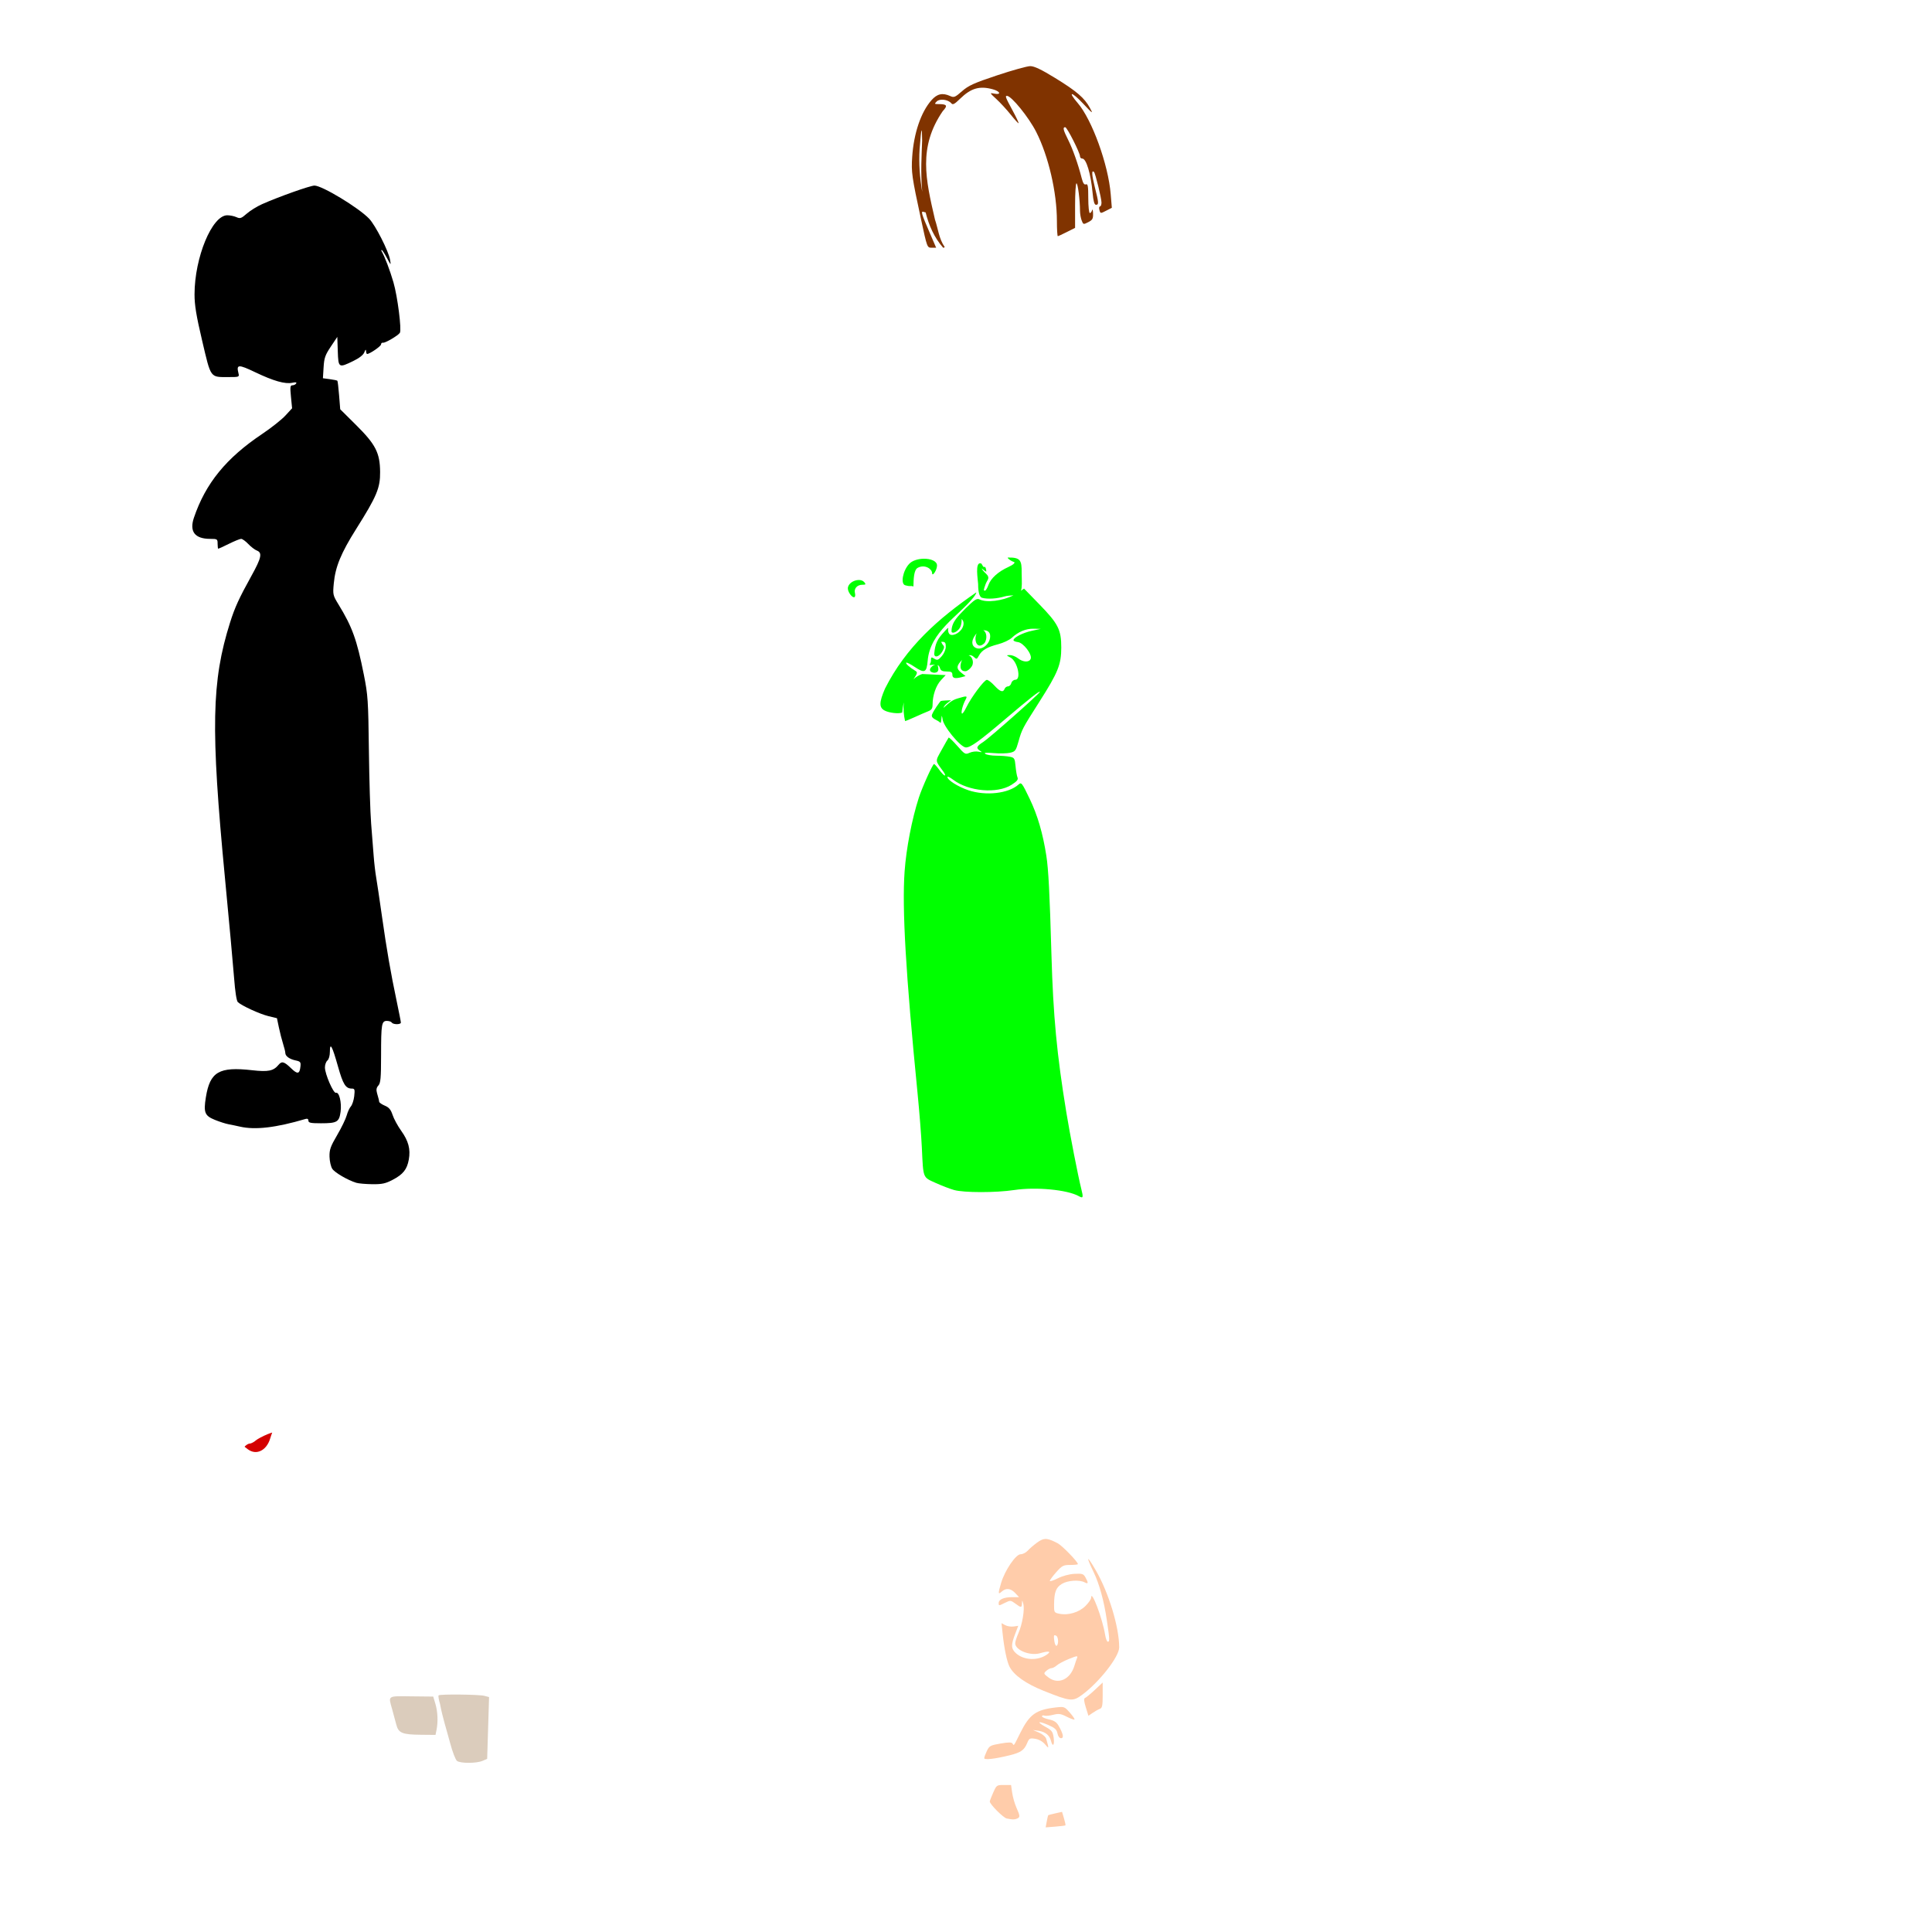
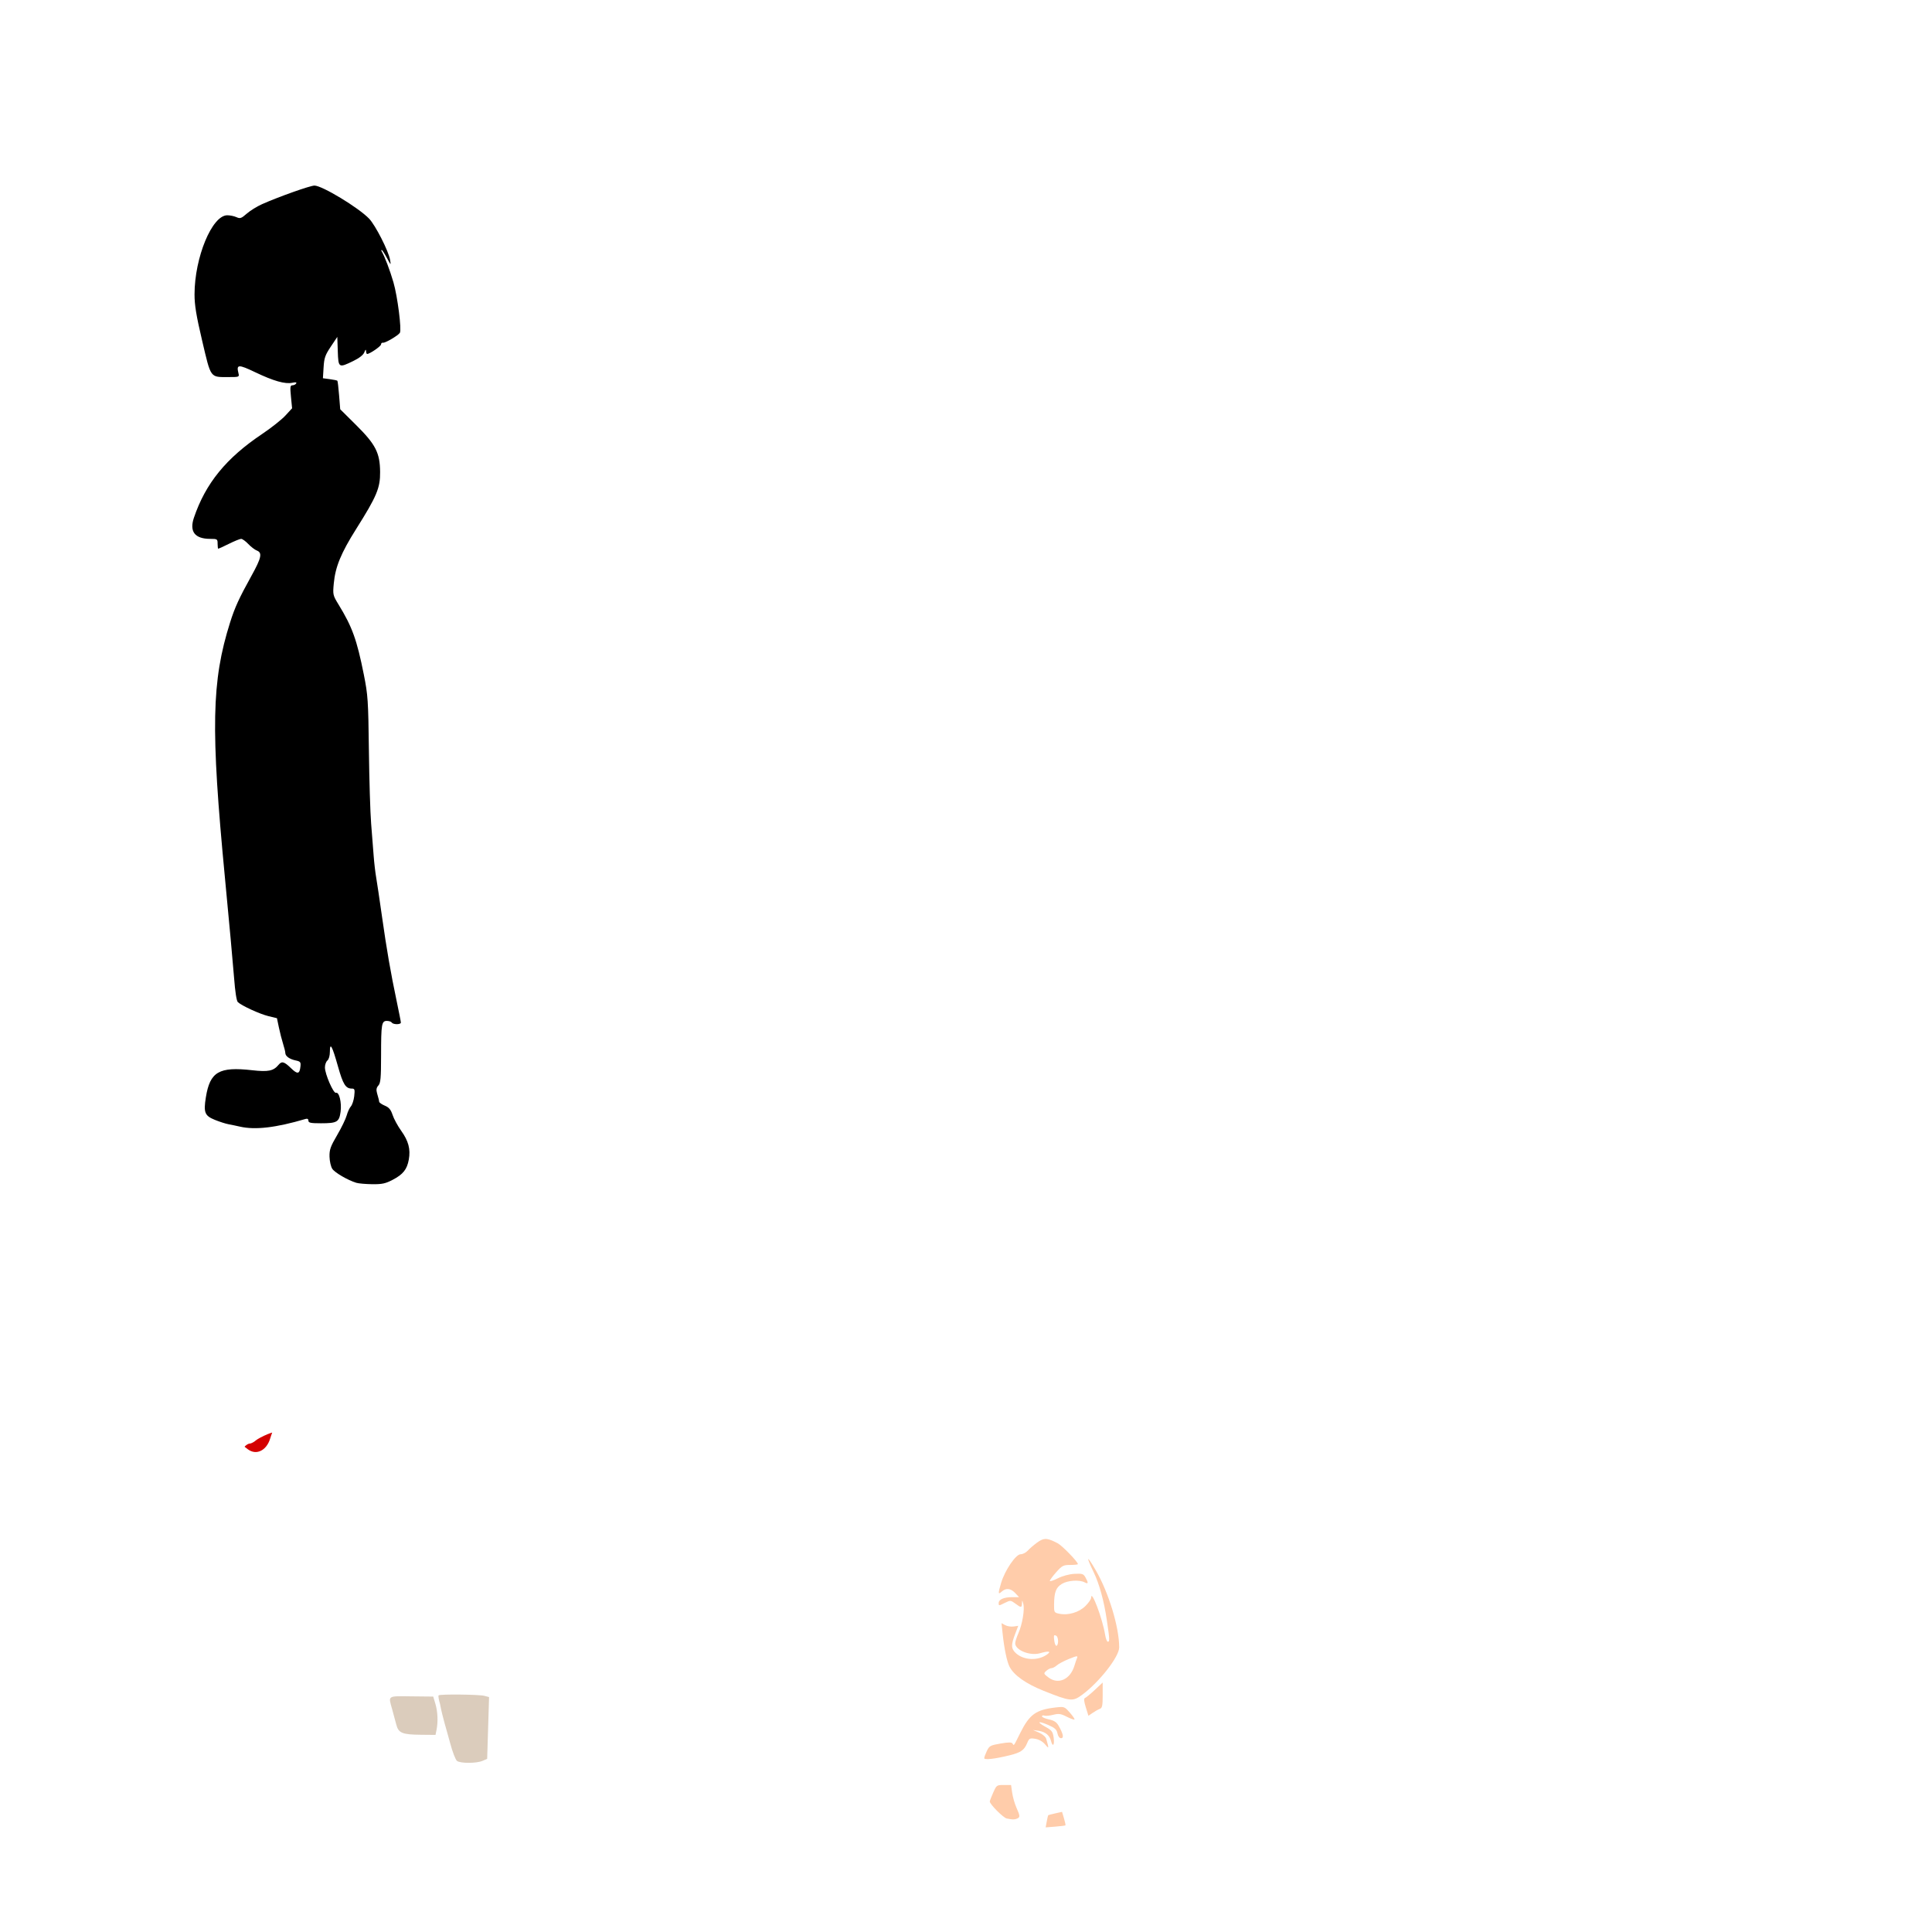
<svg xmlns="http://www.w3.org/2000/svg" xmlns:ns1="http://www.inkscape.org/namespaces/inkscape" xmlns:ns2="http://sodipodi.sourceforge.net/DTD/sodipodi-0.dtd" width="1080" height="1080" id="svg2" version="1.1" ns1:version="0.47 r22583" ns2:docname="RemyCarrot.svg">
  <defs id="defs4">
    <ns1:perspective ns2:type="inkscape:persp3d" ns1:vp_x="0 : 526.18109 : 1" ns1:vp_y="0 : 1000 : 0" ns1:vp_z="744.09448 : 526.18109 : 1" ns1:persp3d-origin="372.04724 : 350.78739 : 1" id="perspective10" />
    <ns1:perspective id="perspective2820" ns1:persp3d-origin="0.5 : 0.33333333 : 1" ns1:vp_z="1 : 0.5 : 1" ns1:vp_y="0 : 1000 : 0" ns1:vp_x="0 : 0.5 : 1" ns2:type="inkscape:persp3d" />
    <ns1:perspective id="perspective2834" ns1:persp3d-origin="0.5 : 0.33333333 : 1" ns1:vp_z="1 : 0.5 : 1" ns1:vp_y="0 : 1000 : 0" ns1:vp_x="0 : 0.5 : 1" ns2:type="inkscape:persp3d" />
    <ns1:perspective id="perspective3087" ns1:persp3d-origin="0.5 : 0.33333333 : 1" ns1:vp_z="1 : 0.5 : 1" ns1:vp_y="0 : 1000 : 0" ns1:vp_x="0 : 0.5 : 1" ns2:type="inkscape:persp3d" />
    <ns1:perspective id="perspective3628" ns1:persp3d-origin="0.5 : 0.33333333 : 1" ns1:vp_z="1 : 0.5 : 1" ns1:vp_y="0 : 1000 : 0" ns1:vp_x="0 : 0.5 : 1" ns2:type="inkscape:persp3d" />
    <ns1:perspective id="perspective3707" ns1:persp3d-origin="0.5 : 0.33333333 : 1" ns1:vp_z="1 : 0.5 : 1" ns1:vp_y="0 : 1000 : 0" ns1:vp_x="0 : 0.5 : 1" ns2:type="inkscape:persp3d" />
    <ns1:perspective id="perspective6000" ns1:persp3d-origin="0.5 : 0.33333333 : 1" ns1:vp_z="1 : 0.5 : 1" ns1:vp_y="0 : 1000 : 0" ns1:vp_x="0 : 0.5 : 1" ns2:type="inkscape:persp3d" />
    <ns1:perspective id="perspective6096" ns1:persp3d-origin="0.5 : 0.33333333 : 1" ns1:vp_z="1 : 0.5 : 1" ns1:vp_y="0 : 1000 : 0" ns1:vp_x="0 : 0.5 : 1" ns2:type="inkscape:persp3d" />
  </defs>
  <ns2:namedview id="base" pagecolor="#ffffff" bordercolor="#666666" borderopacity="1.0" ns1:pageopacity="0.0" ns1:pageshadow="2" ns1:zoom="0.24388637" ns1:cx="490.32278" ns1:cy="623.07007" ns1:document-units="in" ns1:current-layer="layer1" showgrid="false" units="in" ns1:showpageshadow="false" borderlayer="false" ns1:window-width="1280" ns1:window-height="1002" ns1:window-x="1276" ns1:window-y="92" ns1:window-maximized="1" />
  <g ns1:label="Layer 1" ns1:groupmode="layer" id="layer1" transform="translate(0,27.64)">
    <path style="fill:#000000" d="m 175.806,76.099 c -2.395,0 -19.728,6.14 -29.298,10.384 -2.819,1.25 -6.667,3.636 -8.565,5.302 -3.056,2.683 -3.714,2.904 -5.761,1.971 -1.271,-0.579 -3.583,-1.054 -5.132,-1.054 -8.52,0 -18.271,23.547 -18.303,44.186 -0.009,6.02 0.939,11.828 4.317,26.171 4.948,21.007 4.286,20.087 14.751,20.087 5.927,0 6.023,-0.034 5.472,-2.226 -1.233,-4.911 -0.034,-4.982 9.381,-0.476 10.235,4.899 16.769,6.755 20.75,5.88 1.905,-0.418 2.561,-0.298 2.124,0.408 -0.347,0.562 -1.276,1.02 -2.073,1.02 -1.239,0 -1.357,0.933 -0.816,6.424 l 0.629,6.424 -3.773,4.096 c -2.076,2.252 -7.913,6.879 -12.967,10.265 -20.129,13.486 -31.607,27.564 -38.136,46.803 -2.635,7.765 0.494,11.828 9.126,11.828 3.951,0 4.113,0.108 4.113,2.77 0,1.523 0.172,2.753 0.374,2.753 0.202,0 2.879,-1.23 5.948,-2.753 3.069,-1.523 6.137,-2.77 6.832,-2.77 0.695,0 2.486,1.281 3.977,2.855 1.491,1.574 3.65,3.227 4.792,3.671 3.183,1.237 2.582,4.053 -3.025,14.173 -6.935,12.519 -9.259,17.594 -11.93,26.053 -10.358,32.807 -10.886,59.02 -2.855,142.89 2.284,23.855 4.585,48.963 5.098,55.793 0.576,7.655 1.375,12.835 2.09,13.511 2.146,2.025 12.186,6.643 17.045,7.834 l 4.826,1.173 1.071,5.132 c 0.591,2.827 1.634,6.934 2.328,9.109 0.694,2.175 1.275,4.502 1.275,5.183 0,1.775 2.299,3.45 5.761,4.181 2.651,0.559 2.962,0.947 2.702,3.348 -0.47,4.348 -1.614,4.55 -5.302,0.969 -3.8,-3.691 -5.129,-4.04 -6.917,-1.886 -2.89,3.482 -5.744,4.065 -14.819,3.042 -18.489,-2.084 -23.539,0.871 -25.832,15.108 -1.375,8.538 -0.663,10.333 5.03,12.644 2.649,1.075 6.054,2.16 7.563,2.43 1.509,0.27 4.394,0.877 6.424,1.343 8.549,1.961 20.103,0.62 36.691,-4.283 1.054,-0.312 1.614,0.025 1.614,0.969 0,1.186 1.26,1.445 6.985,1.445 9.05,0 10.207,-0.692 10.995,-6.424 0.702,-5.101 -0.8,-11.268 -2.583,-10.605 -1.384,0.515 -6.169,-10.494 -6.169,-14.19 0,-1.486 0.615,-3.226 1.377,-3.858 0.816,-0.677 1.394,-2.692 1.394,-4.911 0,-5.621 1.288,-3.285 4.504,8.14 2.849,10.123 4.309,12.457 7.783,12.457 1.577,0 1.742,0.504 1.326,4.198 -0.26,2.305 -1.115,4.894 -1.886,5.761 -0.771,0.868 -1.822,3.154 -2.345,5.081 -0.524,1.927 -2.916,6.862 -5.319,10.961 -3.721,6.347 -4.355,8.145 -4.266,12.049 0.057,2.522 0.748,5.58 1.546,6.798 1.4,2.136 8.663,6.36 13.426,7.817 1.269,0.388 5.266,0.738 8.888,0.782 5.487,0.066 7.394,-0.333 11.437,-2.447 5.839,-3.054 8.023,-5.799 9.024,-11.318 1.052,-5.799 -0.18,-10.405 -4.266,-16.111 -1.93,-2.695 -4.081,-6.663 -4.792,-8.82 -0.988,-2.993 -2.013,-4.231 -4.334,-5.2 -1.672,-0.699 -3.098,-1.675 -3.161,-2.175 -0.123,-0.973 -0.12,-0.966 -1.224,-4.877 -0.526,-1.865 -0.317,-3.019 0.765,-4.215 1.247,-1.378 1.502,-4.151 1.512,-16.808 0.015,-17.635 0.29,-19.306 3.263,-19.306 1.18,0 2.405,0.41 2.719,0.918 0.737,1.193 5.081,1.208 5.081,0.017 0,-0.499 -1.043,-5.819 -2.311,-11.828 -3.354,-15.885 -5.619,-28.924 -8.276,-47.703 -1.293,-9.136 -2.743,-18.893 -3.229,-21.685 -0.486,-2.792 -1.112,-8.191 -1.394,-11.998 -0.282,-3.807 -0.919,-11.906 -1.411,-17.997 -0.492,-6.091 -1.055,-24.58 -1.258,-41.076 -0.343,-27.891 -0.552,-30.844 -2.821,-42.214 -3.897,-19.525 -6.485,-26.702 -14.156,-39.223 -3.14,-5.125 -3.228,-5.522 -2.651,-11.726 0.866,-9.316 4.025,-16.997 12.525,-30.488 11.54,-18.316 13.453,-22.906 13.375,-31.865 -0.094,-10.733 -2.486,-15.386 -13.528,-26.341 l -8.769,-8.701 -0.629,-7.8 c -0.342,-4.293 -0.777,-7.966 -0.969,-8.157 -0.191,-0.191 -2.072,-0.582 -4.198,-0.867 l -3.875,-0.527 0.374,-6.084 c 0.314,-5.245 0.867,-6.854 4.011,-11.556 l 3.654,-5.472 0.272,8.004 c 0.312,9.348 0.472,9.451 8.667,5.472 3.376,-1.639 5.588,-3.378 6.169,-4.86 0.635,-1.621 0.917,-1.815 0.969,-0.68 0.04,0.888 0.298,1.614 0.578,1.614 1.483,0 7.794,-4.331 7.8,-5.353 0.004,-0.657 0.521,-1.082 1.156,-0.952 1.187,0.243 8.445,-4.037 9.364,-5.523 1.071,-1.733 -1.3,-20.356 -3.586,-28.211 -1.993,-6.849 -4.865,-14.416 -6.628,-17.419 -0.224,-0.381 -0.189,-0.68 0.085,-0.68 0.274,0 1.563,1.974 2.855,4.385 2.309,4.309 2.338,4.314 1.801,1.139 -0.832,-4.925 -8.221,-19.427 -11.743,-23.062 -6.012,-6.204 -26.26,-18.456 -30.505,-18.456 z" id="path6268" />
-     <path id="path6072" style="fill:#00ff00" d="m 479.972,296.576 c 1.272,-0.023 2.45,0.357 3.212,1.275 0.969,1.168 0.79,1.394 -1.156,1.394 -2.846,0 -4.757,2.14 -4.113,4.606 0.266,1.017 0.171,2.052 -0.221,2.294 -1.124,0.695 -3.739,-2.689 -3.739,-4.843 0,-2.644 3.218,-4.673 6.016,-4.724 z m 36.266,-11.879 c 3.91,-0.088 7.563,1.239 7.563,3.79 0,2.526 -2.705,6.634 -2.753,4.181 -0.043,-2.213 -4.052,-5.064 -8.055,-2.889 -2.173,1.181 -2.307,6.304 -2.379,10.418 -2.032,-0.649 -1.029,0.289 -4.589,-0.663 -2.739,-0.732 -1.364,-8.16 2.209,-11.964 1.766,-1.88 4.964,-2.803 8.004,-2.872 z" />
    <path id="path6064" style="fill:#dbccbc;fill-opacity:1" d="m 244.036,939.301 c 0.907,-4.537 0.654,-10.144 -0.655,-14.522 l -1.204,-4.025 -12.163,-0.128 c -13.637,-0.143 -12.986,-0.571 -10.83,7.113 0.734,2.616 1.779,6.489 2.323,8.607 1.242,4.834 3.265,5.668 13.992,5.766 l 7.96,0.073 0.577,-2.884 z m 25.74,17.377 2.553,-1.112 0.534,-17.263 0.534,-17.264 -2.627,-0.692 c -3.023,-0.797 -24.815,-1.024 -25.581,-0.267 -0.281,0.278 0.078,2.458 0.796,4.845 1.37,7.413 3.707,14.561 5.655,21.834 1.274,4.844 2.992,9.326 3.818,9.961 1.896,1.455 10.939,1.429 14.316,-0.042 l 0,-5e-5 z" ns2:nodetypes="ccccssccccccccsccscc" />
-     <path style="fill:#00ff00" d="m 563.297,284.023 c 0,0.778 2.545,2.275 3.433,2.464 1.095,0.234 -0.142,1.51 -2.957,2.787 -5.74,2.604 -9.853,6.29 -11.216,10.061 -0.633,1.751 -1.498,3.195 -1.903,3.195 -0.939,0 -0.929,-0.086 0.255,-3.484 0.799,-2.292 2.362,-3.162 1.105,-5.081 -0.438,-0.668 -2.709,-2.427 -3.246,-3.858 0.817,0.63 2.376,1.957 2.566,1.767 0.14,-0.14 -0.282,-3.02 -1.02,-2.6 -0.915,0.521 -1.301,-2.079 -2.107,-1.988 -3.299,-0.783 -1.533,9.137 -1.428,11.522 0,5.759 1.143,7.437 2.226,7.732 3.076,0.839 8.225,0.526 12.627,-0.782 1.459,-0.433 3.324,-0.462 4.911,-0.595 -6.144,3.08 -14.934,4.259 -19.017,2.26 -1.452,-0.711 -2.794,0.153 -7.749,5.013 -3.584,3.802 -8.115,7.529 -7.851,13.154 0.843,1.365 4.091,-0.613 5.03,-3.059 0.467,-1.215 0.716,-2.963 0.544,-4.113 1.268,0.881 1.581,2.978 0.391,5.098 -1.781,3.174 -6.147,4.933 -7.393,2.974 -0.472,-0.743 -0.656,-1.975 -0.408,-2.736 0.248,-0.761 -0.609,-0.146 -1.903,1.377 -4.32,4.554 -5.393,6.969 -5.948,12.627 0,2.592 2.841,1.792 4.572,-1.292 1.154,-2.055 1.179,-2.712 0.187,-3.688 -0.238,-0.235 -0.567,-1.003 -0.884,-1.631 0.155,-0.015 0.313,-0.017 0.459,-0.017 1.734,0 2.124,0.499 2.124,2.719 0,1.556 -0.956,3.82 -2.243,5.302 -1.975,2.274 -2.492,2.447 -4.164,1.428 -1.729,-1.055 -1.903,-0.95 -1.903,1.19 0,1.349 -1.171,2.431 -0.51,2.345 0.471,-0.061 2.54,-0.221 2.906,-0.221 -2.584,0.804 -4.713,4.012 -0.663,4.538 3.248,-0.057 2.474,-2.623 2.005,-4.317 0.655,0.286 1.047,0.854 1.343,1.784 0.436,1.373 1.399,1.835 3.756,1.835 2.553,0 3.161,0.365 3.161,1.852 0,1.923 1.51,2.291 5.302,1.275 l 2.073,-0.561 -2.311,-1.801 c -2.975,-2.34 -2.881,-3.971 0.374,-7.24 -1.026,2.032 -1.986,6.521 2.022,6.322 1.051,-0.162 2.596,-1.435 3.433,-2.821 1.492,-2.471 -0.149,-5.871 -1.92,-6.033 1.191,-0.349 2.221,0.028 3.297,1.105 1.152,1.152 1.489,1.031 2.532,-0.918 1.644,-3.073 4.525,-4.788 10.741,-6.407 2.901,-0.756 6.331,-2.355 7.631,-3.569 3.669,-3.427 7.899,-5.2 12.236,-5.115 l 3.96,0.085 -5.064,1.105 c -4.991,1.093 -10.146,3.751 -10.146,5.234 0,0.415 1.123,0.893 2.498,1.054 3.059,0.357 8.052,6.903 7.121,9.33 -0.813,2.118 -4.231,1.987 -7.104,-0.272 -1.291,-1.015 -3.332,-1.822 -4.521,-1.801 -2.122,0.036 -2.111,0.063 0.34,1.394 3.964,2.152 6.184,12.406 2.685,12.406 -0.962,0 -1.959,0.831 -2.226,1.852 -0.265,1.015 -1.098,1.835 -1.852,1.835 -0.755,0 -1.611,0.632 -1.903,1.394 -0.839,2.186 -2.517,1.633 -5.71,-1.852 -1.627,-1.776 -3.539,-3.207 -4.232,-3.178 -1.507,0.062 -8.79,9.837 -11.471,15.397 -1.049,2.176 -2.147,3.716 -2.447,3.416 -0.631,-0.631 0.449,-4.788 1.988,-7.665 1.234,-2.306 0.955,-2.351 -4.521,-0.714 -3.238,0.968 -4.994,2.701 -7.783,5.251 0.566,-1.908 2.868,-3.166 4.266,-4.296 -1.008,0 -5.341,0.2 -5.744,0.438 -0.557,0.329 -4.27,5.655 -4.928,7.614 -0.787,2.339 3.087,2.822 4.639,4.538 0.49,0.405 0.514,-1.571 0.799,-3.96 0.219,0.701 0.447,1.316 0.442,1.699 -0.049,3.66 10.052,16.06 13.086,16.06 2.617,0 7.466,-3.486 22.093,-15.924 13.302,-11.311 19.238,-15.983 19.238,-15.142 0,0.842 -28.225,25.819 -31.61,27.973 -3.852,2.451 -4.213,3.451 -1.835,4.962 1.354,0.861 1.216,0.932 -0.867,0.493 -1.367,-0.288 -3.609,-0.013 -4.979,0.612 -2.377,1.083 -2.687,0.905 -6.917,-3.892 -2.438,-2.765 -4.597,-4.828 -4.792,-4.588 -0.196,0.24 -1.921,3.259 -3.824,6.713 -3.789,6.877 -3.869,5.747 0.952,12.406 0.827,1.142 1.139,2.07 0.697,2.056 -0.443,-0.014 -1.841,-1.463 -3.11,-3.212 -1.269,-1.749 -2.562,-3.181 -2.872,-3.195 -0.742,-0.033 -6.635,13.02 -8.531,18.898 -3.845,11.92 -7.004,28.301 -7.919,41.059 -1.493,20.804 0.657,57.624 7.24,124.128 1.005,10.151 2.085,23.856 2.396,30.454 0.815,17.285 0.439,16.34 7.648,19.612 3.401,1.544 8.066,3.332 10.35,3.977 5.505,1.553 23.317,1.567 33.632,0.017 12.209,-1.835 29.687,-0.173 36.13,3.433 2.435,1.362 2.604,0.846 1.343,-4.164 -1.777,-7.058 -6.293,-30.188 -8.344,-42.724 -5.31,-32.446 -7.336,-53.888 -8.31,-87.997 -0.986,-34.529 -1.684,-47.917 -2.872,-55.504 -1.962,-12.529 -4.895,-22.56 -9.279,-31.695 -4.362,-9.087 -4.67,-9.47 -6.271,-8.021 -5.547,5.02 -18.226,6.469 -27.99,3.195 -5.785,-1.94 -11.743,-5.703 -11.743,-7.41 0,-0.508 1.421,0.164 3.144,1.479 8.677,6.619 24.599,8.026 32.697,2.889 3.013,-1.911 3.844,-2.923 3.348,-4.096 -0.362,-0.856 -0.859,-3.692 -1.105,-6.305 -0.415,-4.408 -0.652,-4.787 -3.229,-5.302 -1.528,-0.306 -4.91,-0.57 -7.512,-0.578 -2.601,-0.007 -5.357,-0.452 -6.118,-0.986 -1.001,-0.702 0.285,-0.831 4.622,-0.459 3.299,0.283 7.409,0.201 9.143,-0.187 2.908,-0.65 3.288,-1.133 4.741,-6.288 1.938,-6.873 2.099,-7.184 11.777,-22.382 10.347,-16.249 12.132,-20.689 12.134,-30.131 0.002,-9.983 -1.684,-13.32 -12.185,-24.115 l -8.616,-8.854 -1.75,1.19 c 0.697,-1.879 0.514,-4.783 0.408,-10.027 0.1,-7.102 -0.721,-8.661 -7.817,-8.531 z m -17.657,19.561 c -21.041,14.479 -39.133,30.371 -50.898,53.669 -3.409,7.864 -3.414,10.769 0.017,12.423 2.372,1.143 7.427,1.837 9.602,1.003 0.131,-1.903 0.415,-3.814 0.85,-5.693 -0.325,3.539 -0.031,7.189 0.731,10.452 0.313,0 2.762,-1.006 5.438,-2.226 2.676,-1.22 5.997,-2.666 7.393,-3.212 2.004,-0.784 2.549,-1.58 2.549,-3.824 0,-5.054 1.913,-10.626 4.656,-13.562 l 2.668,-2.872 -6.56,-0.306 -6.56,-0.306 c -1.917,0.632 -3.528,1.652 -4.877,2.94 2.302,-3.449 2.351,-3.942 0.969,-4.758 -3.039,-1.795 -5.529,-4.02 -5.047,-4.504 0.266,-0.267 2.324,0.751 4.572,2.26 5.742,3.856 6.833,3.36 7.427,-3.331 1.357,-16.262 17.163,-24.868 25.679,-35.518 1.255,-1.697 1.706,-2.575 1.394,-2.634 z m 4.572,21.107 c 1.631,0.043 3.01,0.9 3.246,2.566 0.63,4.445 -4.276,8.972 -7.919,7.308 -2.636,-1.205 -2.681,-4.254 -0.119,-7.512 0.176,-0.224 0.364,-0.437 0.561,-0.629 -1.817,3.504 0.109,9.575 4.351,5.421 1.844,-2.633 1.052,-6.545 -0.731,-7.138 0.204,-0.019 0.413,-0.022 0.612,-0.017 z" id="path6032" ns2:nodetypes="csssssscssccsscsccscsssccsscsssssscccssscccccscsssscccssssssssssssssssccssccssssssssssssssssssssscssssssssssssssssssssccccccccscccssscccccsssccccssscccc" />
    <path id="path6026" style="fill:#ffccaa" d="m 593.689,985.195 -3.79,0.85 c -2.083,0.468 -3.864,0.938 -3.96,1.037 -0.096,0.099 -0.459,1.662 -0.799,3.484 l -0.612,3.314 5.37,-0.425 c 2.96,-0.235 5.514,-0.555 5.676,-0.697 0.162,-0.141 -0.196,-1.897 -0.799,-3.909 l -1.088,-3.654 z M 559.819,970.189 c -2.693,0.081 -3.019,0.64 -4.622,4.266 -1.039,2.349 -1.903,4.574 -1.903,4.945 0,1.536 7.587,9.15 9.483,9.517 3.414,0.66 4.155,0.669 5.676,0.085 1.869,-0.717 1.837,-1.473 -0.272,-6.186 -0.953,-2.129 -2.015,-5.848 -2.362,-8.259 l -0.629,-4.368 -4.062,0 c -0.492,0 -0.924,-0.011 -1.309,0 z m 33.236,-43.6 c -0.702,0.01 -1.564,0.093 -2.685,0.221 -11.303,1.286 -14.849,3.833 -20.121,14.445 -3.721,7.488 -3.423,7.075 -4.215,5.795 -0.506,-0.819 -2.14,-0.829 -6.781,-0.034 -5.611,0.961 -6.245,1.312 -7.597,4.147 -0.81,1.699 -1.462,3.506 -1.462,4.028 0,1.107 6.009,0.424 14.292,-1.631 6.215,-1.542 8.075,-2.861 9.755,-6.917 1.059,-2.556 1.447,-2.76 4.47,-2.277 2.044,0.326 4.142,1.507 5.472,3.093 2.225,2.653 2.258,2.506 0.663,-3.076 -0.312,-1.091 -2.082,-2.636 -3.994,-3.467 l -3.433,-1.478 3.161,0.459 c 3.74,0.549 6.139,2.491 6.917,5.591 0.94,3.745 2.071,2.499 1.513,-1.665 -0.461,-3.436 -1.004,-4.171 -4.504,-6.101 -5.255,-2.898 -4.33,-3.569 1.479,-1.071 3.687,1.586 4.717,2.529 5.149,4.69 0.325,1.627 1.119,2.685 2.005,2.685 1.692,0 1.228,-2.379 -1.343,-6.917 -1.167,-2.06 -2.557,-2.973 -5.438,-3.586 -2.13,-0.453 -3.875,-1.227 -3.875,-1.716 0,-0.49 0.573,-0.677 1.275,-0.408 0.702,0.269 2.94,0.071 4.962,-0.442 3.121,-0.792 4.267,-0.636 7.58,1.054 2.147,1.095 4.098,1.799 4.334,1.563 0.236,-0.236 -0.941,-1.968 -2.6,-3.858 -2.18,-2.483 -2.873,-3.157 -4.979,-3.127 z m 23.351,-13.688 -4.418,4.147 c -2.434,2.276 -4.903,4.3 -5.472,4.504 -0.732,0.262 -0.603,1.782 0.442,5.166 l 1.478,4.775 2.379,-1.631 c 1.302,-0.9 3.088,-1.906 3.977,-2.226 1.347,-0.486 1.615,-1.745 1.615,-7.648 l 0,-7.087 z m -14.513,-14.649 c 0.431,0.016 0.425,0.337 0.187,0.918 -0.347,0.847 -1.013,2.777 -1.462,4.3 -2.253,7.649 -8.958,10.747 -14.428,6.662 -2.867,-2.142 -2.919,-2.298 -1.309,-3.756 0.925,-0.837 2.242,-1.512 2.923,-1.512 0.681,0 1.997,-0.691 2.923,-1.53 0.926,-0.838 4,-2.469 6.832,-3.62 2.495,-1.014 3.78,-1.482 4.334,-1.462 z m -12.372,-11.794 c 0.221,-0.046 0.542,0.082 0.986,0.357 1.19,0.735 1.317,4.814 0.17,5.523 -0.451,0.279 -1.024,-0.837 -1.275,-2.481 -0.352,-2.31 -0.368,-3.297 0.119,-3.399 z m -5.455,-53.787 c -1.396,0.111 -2.655,0.784 -4.3,1.988 -1.923,1.407 -4.301,3.448 -5.268,4.538 -0.967,1.089 -2.741,1.988 -3.943,1.988 -2.698,0 -8.829,9.001 -10.91,16.009 -1.778,5.987 -1.739,6.745 0.306,4.894 2.394,-2.167 5.033,-1.892 7.546,0.782 l 2.158,2.311 -3.909,0 c -4.49,0 -7.478,1.288 -7.478,3.246 0,1.676 -0.01,1.683 3.637,-0.136 2.848,-1.421 3.127,-1.401 5.642,0.459 3.313,2.449 3.625,2.441 3.739,-0.119 0.087,-1.973 0.115,-1.954 0.731,0.238 0.873,3.105 -0.506,11.447 -2.719,16.451 -0.991,2.241 -1.801,4.787 -1.801,5.659 0,3.837 8.295,7.16 13.884,5.557 4.748,-1.362 6.37,-1.154 4.147,0.527 -5.057,3.823 -13.278,3.533 -17.708,-0.629 -2.64,-2.481 -2.707,-4.46 -0.391,-10.554 l 1.784,-4.673 -2.6,0.374 c -1.427,0.209 -3.528,-0.118 -4.673,-0.731 l -2.09,-1.122 0.629,5.88 c 0.876,8.291 2.4,15.614 3.858,18.456 2.446,4.768 9.157,9.512 18.983,13.443 15.06,6.023 16.333,6.162 21.651,2.226 9.614,-7.116 20.665,-21.274 20.665,-26.46 0,-11.341 -5.869,-30.66 -13.086,-43.098 -5.135,-8.851 -5.691,-8.281 -1.139,1.156 3.12,6.468 5.738,15.991 7.291,26.528 1.626,11.032 1.689,12.236 0.561,12.236 -0.463,0 -1.142,-1.769 -1.496,-3.926 -1.498,-9.151 -7.817,-25.819 -7.817,-20.614 0,0.774 -1.432,2.826 -3.178,4.572 -3.556,3.556 -9.644,5.363 -14.581,4.334 -2.917,-0.609 -3.005,-0.76 -2.957,-5.183 0.074,-6.886 1.057,-9.497 4.351,-11.505 3.245,-1.978 9.814,-2.426 12.729,-0.867 2.081,1.114 2.213,0.383 0.476,-2.753 -1.117,-2.017 -1.775,-2.238 -6.152,-2.005 -2.91,0.154 -6.699,1.182 -9.33,2.515 -2.436,1.234 -4.436,1.861 -4.436,1.411 0,-0.451 1.614,-2.638 3.586,-4.86 3.257,-3.671 3.983,-4.028 7.851,-4.028 2.342,0 4.249,-0.213 4.249,-0.476 0,-1.278 -8.833,-10.381 -11.335,-11.675 -3.346,-1.73 -5.36,-2.505 -7.155,-2.362 z" />
-     <path style="fill:#803300" d="m 575.931,9.327 c -1.705,0 -10.026,2.311 -18.49,5.132 -13.004,4.334 -16.051,5.709 -19.663,8.888 -3.838,3.378 -4.513,3.659 -6.577,2.719 -4.328,-1.972 -7.334,-1.305 -10.554,2.362 -5.851,6.664 -9.841,18.425 -10.724,31.644 -0.57,8.527 -0.202,11.044 4.928,34.839 3.426,15.89 3.431,15.924 5.948,15.924 l 2.515,0 -3.484,-8.072 c -4.916,-11.359 -5.269,-12.66 -3.28,-11.896 0.399,0.153 0.682,0.229 0.884,0.221 1.788,7.211 4.802,14.076 9.789,19.748 0.465,0 0.85,-0.183 0.85,-0.408 -3.225,-4.638 -3.644,-10.132 -5.421,-15.329 -5.2,-22.469 -9.438,-40.402 4.317,-60.568 2.948,-3.173 2.47,-3.977 -2.396,-3.977 -2.229,0 -2.31,-0.12 -0.952,-1.479 1.687,-1.687 6.383,-1.115 8.14,1.003 0.857,1.032 1.758,0.576 4.911,-2.498 6.127,-5.973 10.944,-7.353 18.388,-5.285 4.125,1.145 4.783,3.217 0.765,2.413 -2.681,-0.536 -2.679,-0.506 1.207,3.076 2.16,1.991 5.76,5.893 7.987,8.684 2.227,2.791 4.189,4.938 4.368,4.758 0.179,-0.179 -1.355,-3.441 -3.416,-7.24 -3.873,-7.141 -4.231,-8.075 -3.059,-8.038 2.54,0.079 12.201,12.01 16.332,20.155 6.859,13.525 11.564,33.744 11.573,49.743 0,4.695 0.239,8.531 0.51,8.531 0.271,0 2.543,-1.051 5.064,-2.328 l 4.588,-2.311 0,-12.457 c 0,-6.844 0.348,-12.44 0.782,-12.44 0.761,0 1.958,9.349 1.971,15.397 0.01,1.617 0.416,4.018 0.918,5.336 0.888,2.336 0.996,2.37 3.705,0.969 2.377,-1.229 2.76,-1.939 2.668,-4.877 -0.059,-1.89 -0.295,-2.707 -0.527,-1.818 -0.232,0.888 -0.804,1.614 -1.275,1.614 -0.47,0 -0.867,-3.724 -0.867,-8.276 0,-6.822 -0.231,-8.186 -1.326,-7.766 -0.952,0.365 -1.624,-0.634 -2.362,-3.501 -2.039,-7.921 -4.921,-16.095 -7.512,-21.277 -2.835,-5.671 -3.187,-7.172 -1.682,-7.172 1.021,0 8.276,14.315 8.276,16.332 0,0.661 0.575,1.207 1.275,1.207 2.221,0 4.751,8.441 5.744,19.136 0.437,4.712 1.005,6.696 1.886,6.696 1.664,0 1.59,-1.07 -0.68,-10.044 -1.698,-6.715 -1.847,-9.715 -0.391,-8.259 0.752,0.752 4.164,14.725 4.164,17.062 0,1.188 -0.373,2.158 -0.833,2.158 -0.46,0 -0.622,0.837 -0.357,1.852 0.581,2.221 0.547,2.218 4.113,0.374 l 2.855,-1.462 -0.629,-7.631 c -1.34,-16.513 -10.451,-41.668 -18.456,-50.949 -5.78,-6.701 -3.48,-6.577 2.855,0.153 5.632,5.983 5.936,6.172 3.977,2.583 -3.059,-5.604 -7.375,-9.316 -19.493,-16.757 -7.716,-4.738 -11.624,-6.594 -13.851,-6.594 z M 515.159,45.237 c 0.178,-0.183 0.277,1.66 0.323,5.71 -0.238,7.575 -0.972,17.992 0.051,28.636 -1.357,-7.92 -1.987,-15.899 -1.462,-23.996 0.507,-6.529 0.859,-10.114 1.088,-10.35 z" id="path6193" ns2:nodetypes="csssssscccscccccsssssssssssscscccscssssssssssssssssssscccsssscccccc" />
    <path style="fill:#d40000" d="m 152.162,773.169 c -0.639,0.202 -1.103,0.309 -2.6,0.918 -1.374,0.558 -2.811,1.25 -4.011,1.886 -1.2,0.636 -2.201,1.291 -2.464,1.53 -0.55,0.497 -1.18,0.915 -1.801,1.241 -0.622,0.326 -1.18,0.595 -1.92,0.595 0.05,0 -0.395,0.08 -0.833,0.306 -0.437,0.226 -0.919,0.563 -1.292,0.901 -0.287,0.259 -0.396,0.385 -0.51,0.51 0.056,0.068 0.006,0.043 0.17,0.187 0.327,0.288 0.867,0.691 1.58,1.224 2.435,1.818 4.933,2.001 7.206,0.952 2.273,-1.05 4.321,-3.44 5.37,-7.002 0.339,-1.15 0.743,-2.241 1.105,-3.246 z" id="path6111" />
  </g>
</svg>